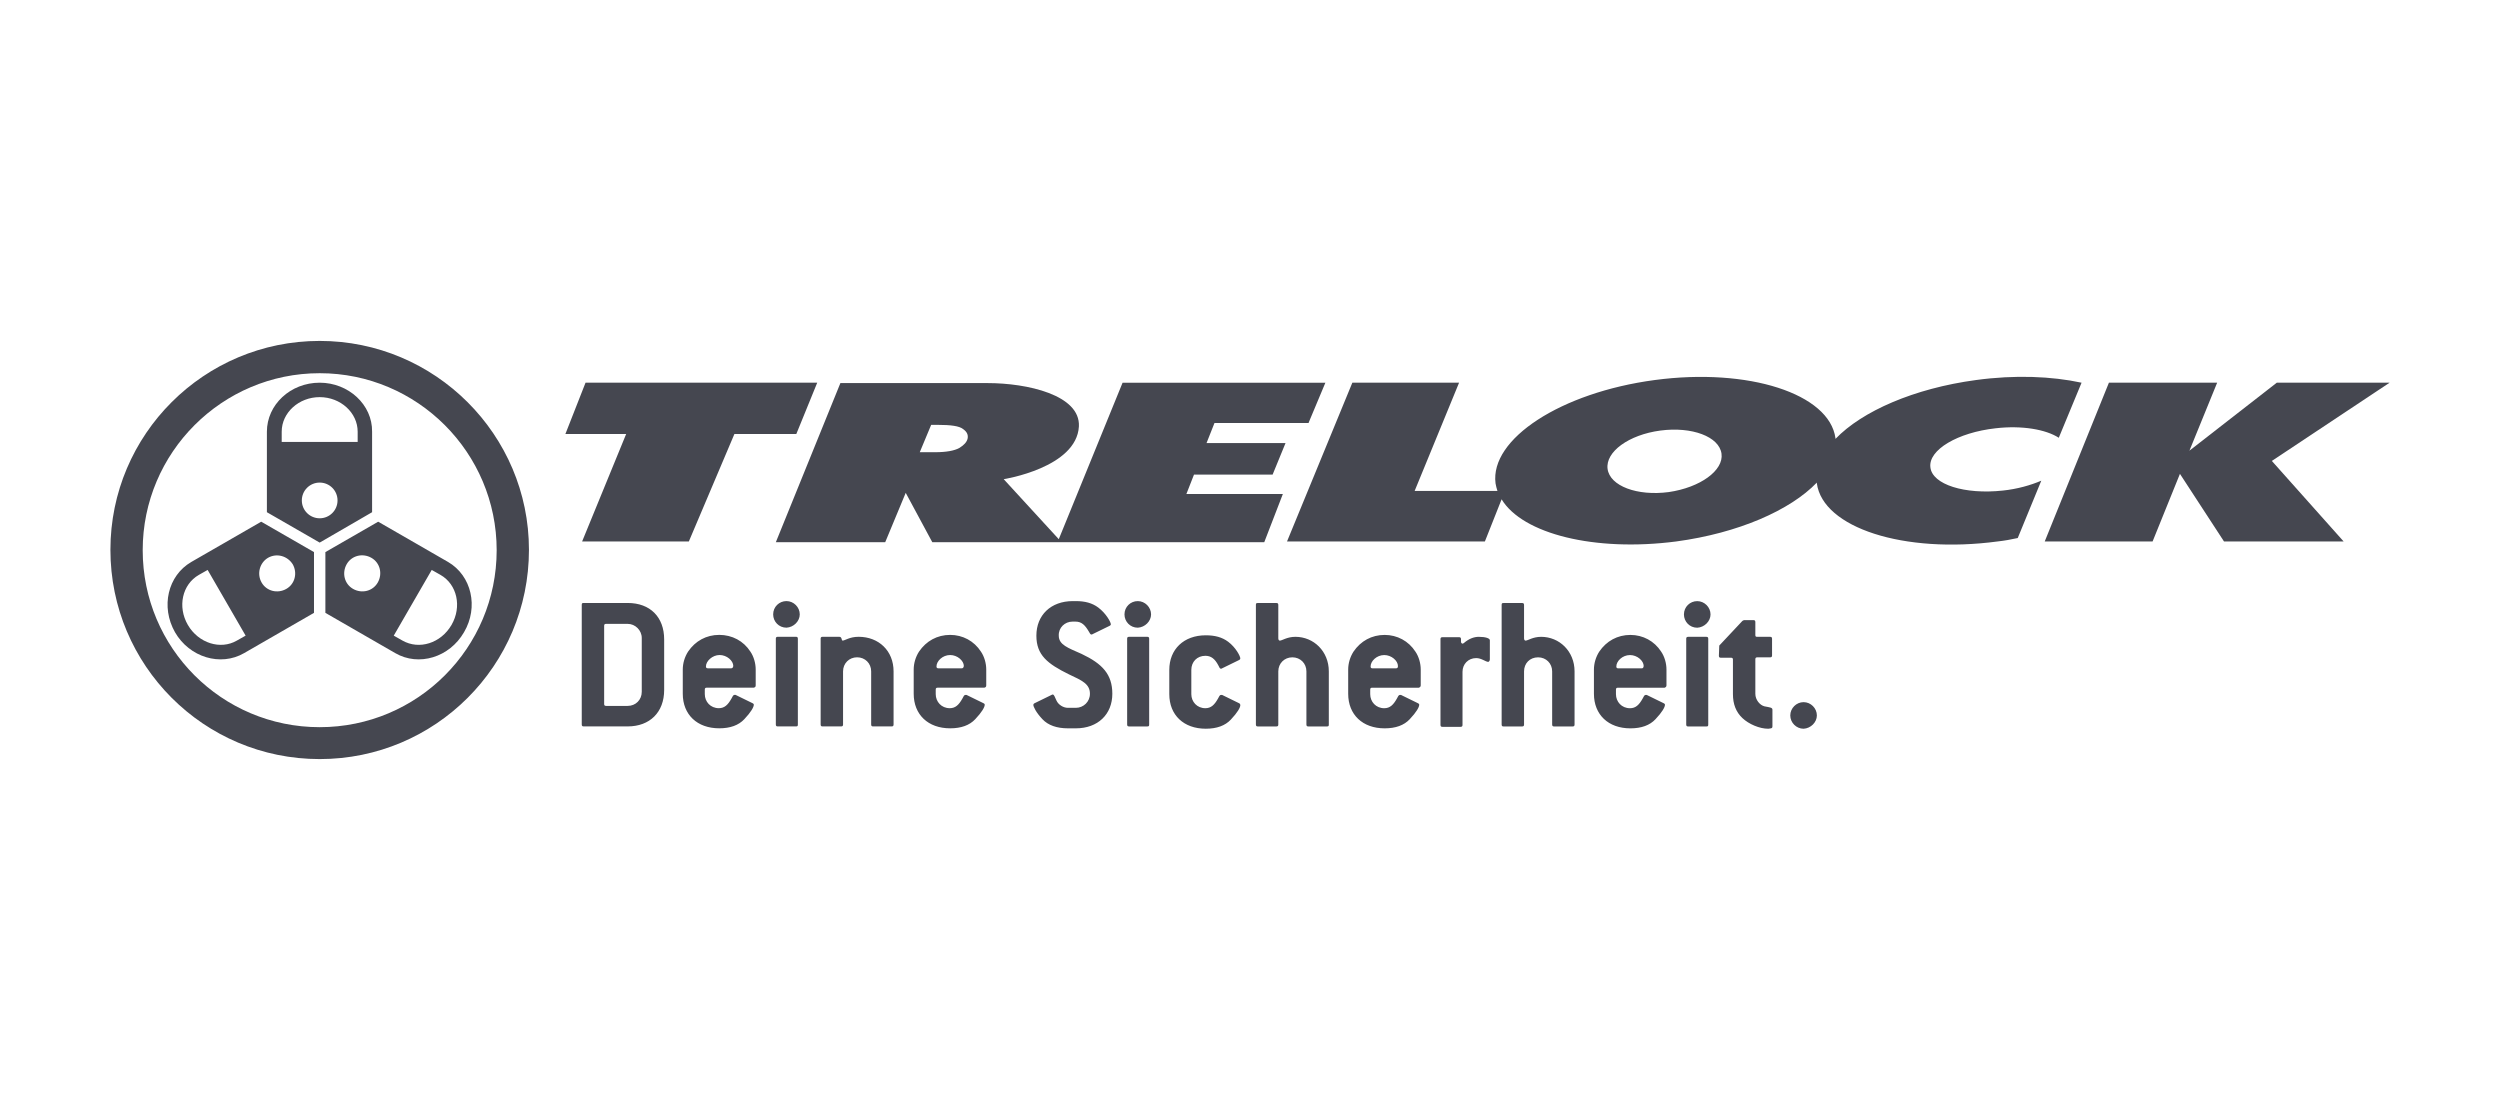
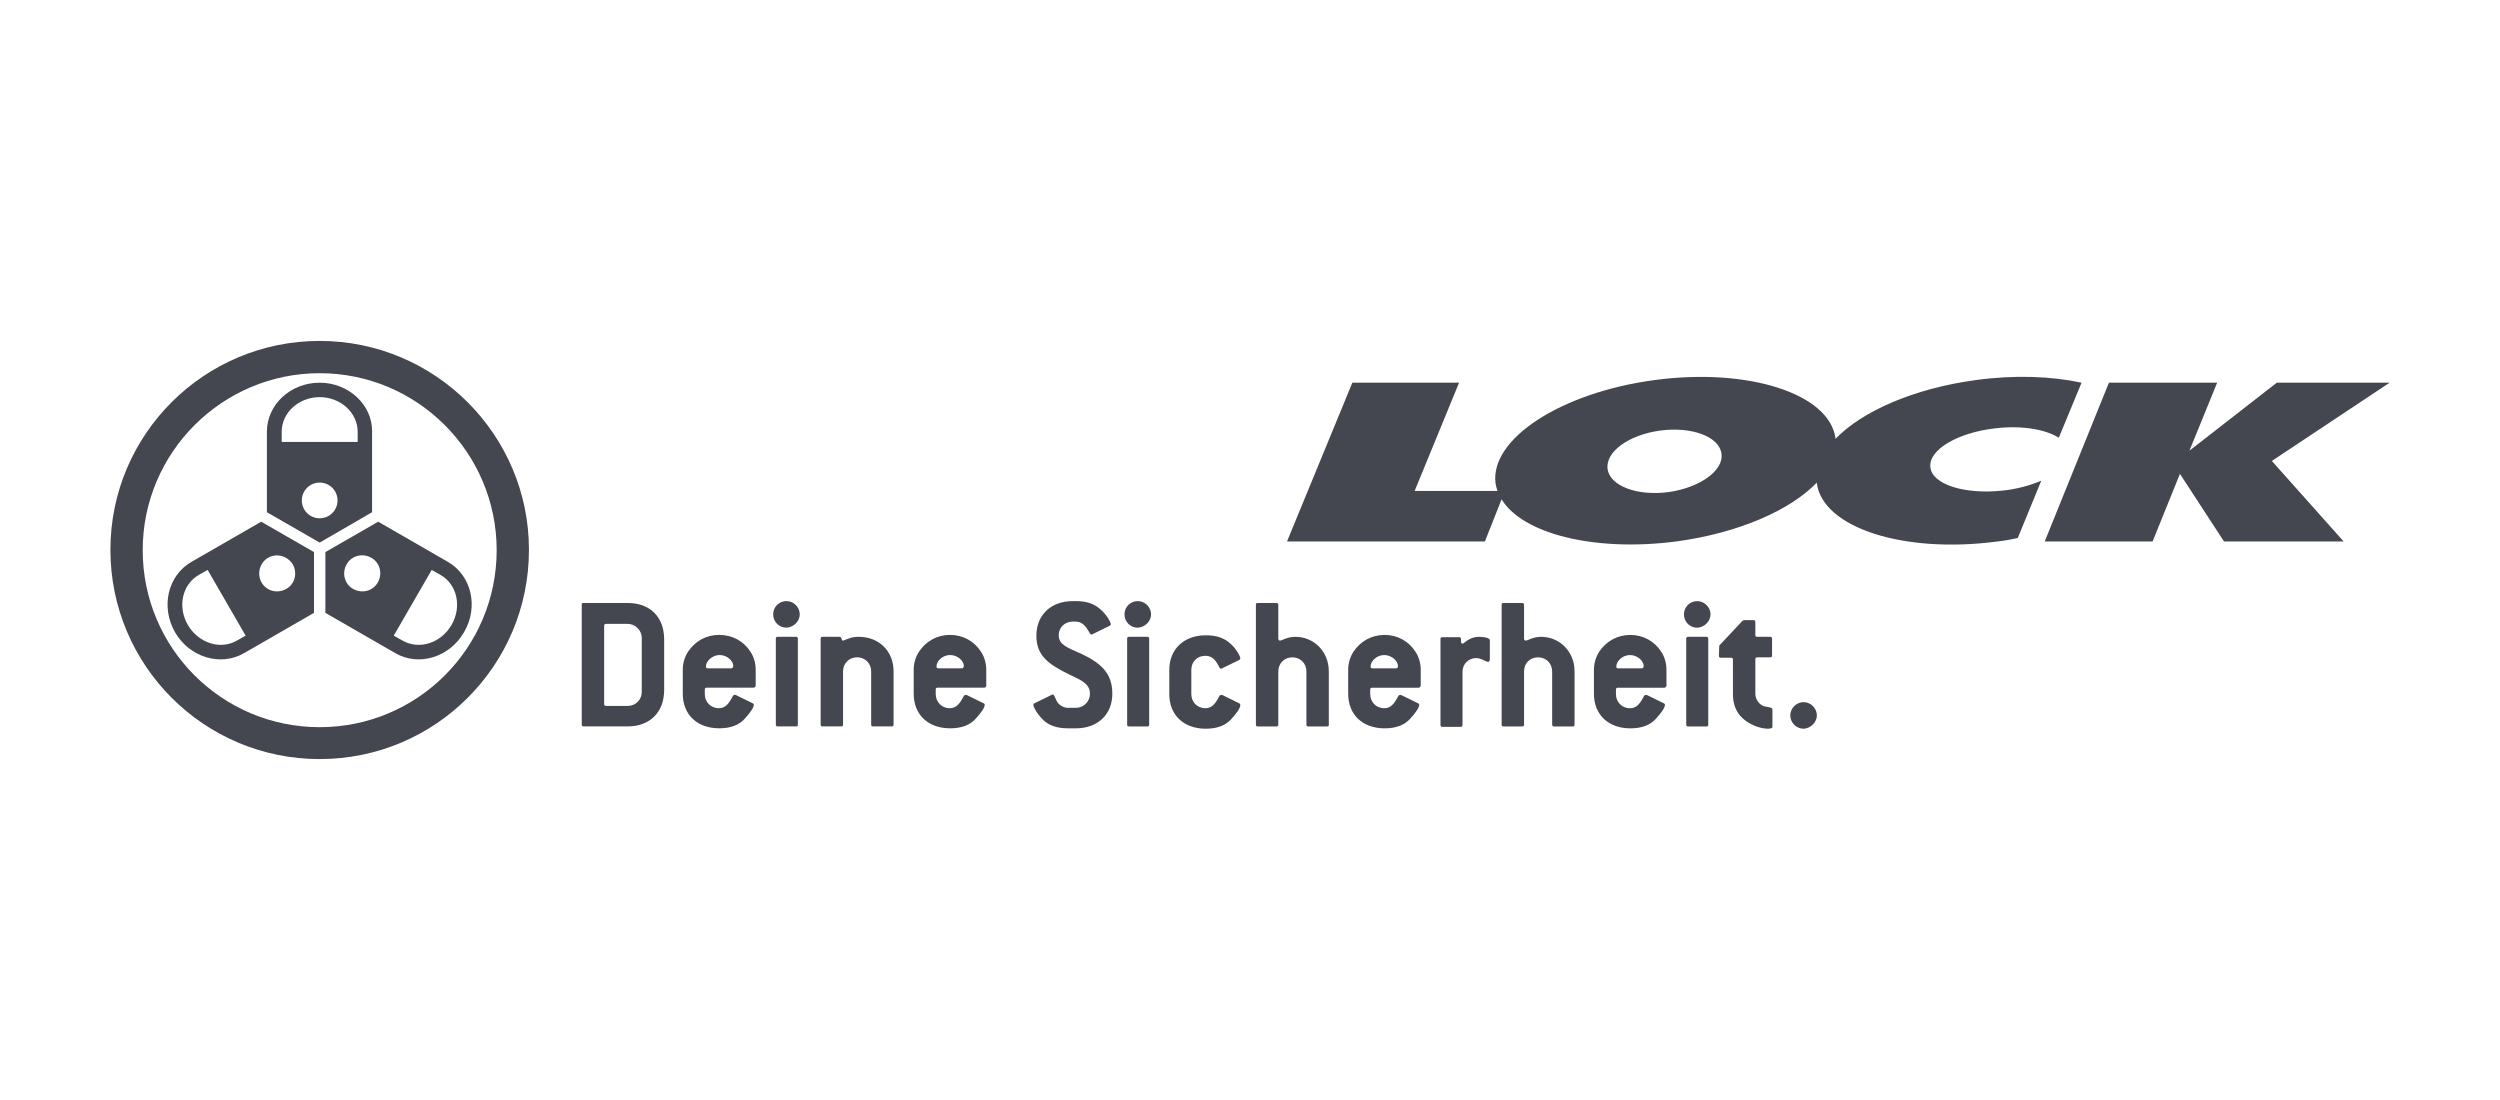
<svg xmlns="http://www.w3.org/2000/svg" enable-background="new 0 0 500 220" height="220" viewBox="0 0 500 220" width="500">
  <g fill="#454750">
-     <path d="m163.444 76.54-4.178 10.255h-12.381l-9.115 21.497h-21.345l8.811-21.497h-12.154l4.026-10.255z" />
-     <path d="m193.524 87.706c-.152.684-.684 1.291-1.671 1.899-.988.532-2.583.836-4.785.836h-3.114l2.279-5.469h1.291c2.659 0 4.33.228 5.089.836.759.532 1.063 1.139.911 1.899m68.212-3.19 3.342-7.976h-40.562l-12.761 31.295-11.014-12.002s14.584-2.279 15.04-10.558c.304-6.305-10.406-8.659-18.23-8.659h-29.472l-12.913 31.827h21.876l4.102-9.875 5.317 9.875h66.389l3.722-9.647h-19.294l1.519-3.874h15.724l2.583-6.305h-15.8l1.595-4.026h18.838v-.076z" />
    <path d="m333.745 98.416c-6.305.836-11.774-1.215-12.229-4.633-.456-3.418 4.254-6.836 10.558-7.672s11.774 1.215 12.229 4.633c.456 3.342-4.254 6.76-10.558 7.672m65.401-12.761c5.241-.608 10.027.228 12.609 1.899l4.558-11.014c-6.001-1.291-13.293-1.595-21.117-.532-12.381 1.671-22.788 6.229-28.105 11.774 0-.076 0-.076 0-.152-1.215-8.887-17.395-14.129-36.157-11.622s-32.966 11.774-31.827 20.661c.076.532.228.988.38 1.519h-16.559l8.887-21.648h-21.345l-13.065 31.751h39.575l3.342-8.431c4.178 6.912 18.61 10.558 34.941 8.431 12.381-1.671 22.788-6.229 28.105-11.774v.152c1.215 8.887 17.395 14.129 36.157 11.622 1.367-.152 2.659-.38 4.026-.684l4.71-11.47c-2.127.911-4.785 1.671-7.672 1.975-7.672.836-14.128-1.215-14.508-4.633-.456-3.494 5.469-6.989 13.065-7.824" />
    <path d="m455.356 76.54-17.471 13.597 5.545-13.597h-21.648l-12.837 31.751h21.573l5.469-13.521 8.811 13.521h23.927l-14.356-16.103 23.547-15.648z" />
    <path d="m63.937 145.435c-19.598 0-35.397-15.876-35.397-35.397s15.876-35.397 35.397-35.397 35.397 15.876 35.397 35.397-15.8 35.397-35.397 35.397m0-77.251c-23.092 0-41.854 18.686-41.854 41.778s18.686 41.854 41.854 41.854c23.092 0 41.854-18.686 41.854-41.854-0-23.016-18.762-41.778-41.854-41.778" />
    <path d="m71.533 88.389h-15.192v-2.051c0-3.798 3.418-6.912 7.596-6.912s7.596 3.114 7.596 6.912v2.051zm-7.596 15.268c-1.975 0-3.57-1.595-3.57-3.57s1.595-3.57 3.57-3.57 3.57 1.595 3.57 3.57-1.595 3.57-3.57 3.57m0-27.118c-5.849 0-10.558 4.406-10.558 9.799v16.103l10.558 6.077 10.482-6.077v-16.103c.076-5.393-4.71-9.799-10.482-9.799" />
    <path d="m90.295 125.002c-2.127 3.646-6.457 5.013-9.799 3.114 0 0-.684-.38-1.747-.988l7.596-13.141c1.063.608 1.747.988 1.747.988 3.342 1.899 4.33 6.381 2.203 10.027m-14.736-8.508c-.988 1.747-3.19 2.279-4.937 1.291s-2.279-3.19-1.291-4.937 3.19-2.279 4.937-1.291c1.747.988 2.279 3.19 1.291 4.937m14.053-4.102-13.977-8.052-10.558 6.077v12.153l13.976 8.052c4.71 2.735 10.862.836 13.749-4.178 2.962-5.013 1.519-11.318-3.19-14.053" />
    <path d="m57.253 117.786c-1.747.988-3.95.456-4.937-1.291s-.38-3.95 1.291-4.937c1.747-.988 3.874-.38 4.937 1.291.988 1.747.456 3.95-1.291 4.937m-9.875 10.33c-3.266 1.899-7.672.532-9.799-3.114s-1.139-8.128 2.203-10.027c0 0 .684-.38 1.747-.988l7.596 13.141c-1.063.608-1.747.988-1.747.988m4.861-23.775-13.976 8.052c-4.71 2.735-6.153 8.963-3.266 14.053 2.886 5.013 9.115 6.912 13.825 4.178l13.976-8.052v-12.153z" />
    <path d="m132.833 137.991v-10.103c0-4.482-2.811-7.292-7.292-7.292h-8.811c-.304 0-.38.076-.38.38v23.927c0 .304.152.38.38.38h8.811c4.406 0 7.292-2.811 7.292-7.292m-4.482.38c0 1.595-1.215 2.811-2.811 2.811h-4.33c-.304 0-.38-.152-.38-.38v-15.648c0-.304.152-.38.38-.38h4.33c1.519 0 2.811 1.291 2.811 2.811zm22.788-1.291v-3.19c0-1.215-.38-2.583-1.063-3.57-1.367-2.127-3.646-3.342-6.229-3.342s-4.785 1.215-6.229 3.342c-.684 1.063-1.063 2.355-1.063 3.57v4.861c0 4.178 2.886 6.912 7.292 6.912 2.203 0 3.874-.608 5.013-1.823 1.367-1.443 1.899-2.431 1.899-2.886 0-.152-.076-.228-.228-.304l-3.418-1.671c-.076 0-.076 0-.228 0-.228 0-.38.304-.608.76-.684 1.215-1.367 1.899-2.507 1.899-1.671 0-2.811-1.291-2.811-2.811v-.911c0-.304.152-.38.38-.38h9.419c.304-.076.38-.228.38-.456m-4.937-3.418h-4.633c-.304 0-.38-.152-.38-.38 0-1.063 1.291-2.279 2.735-2.279s2.735 1.139 2.735 2.203c-.076.38-.228.456-.456.456m13.749-10.786c0-1.443-1.215-2.659-2.659-2.659-1.443 0-2.659 1.139-2.659 2.659 0 1.443 1.139 2.659 2.659 2.659 1.443-.076 2.659-1.291 2.659-2.659m-.38 22.028v-17.167c0-.304-.152-.38-.38-.38h-3.646c-.304 0-.38.152-.38.38v17.167c0 .304.152.38.38.38h3.646c.304 0 .38-.076.38-.38m19.142 0v-10.634c0-4.102-2.962-6.912-6.988-6.912-1.823 0-2.735.76-3.19.76-.304 0-.076-.76-.684-.76h-3.342c-.304 0-.38.152-.38.38v17.167c0 .304.152.38.38.38h3.722c.304 0 .38-.152.38-.38v-10.634c0-1.595 1.215-2.811 2.811-2.811s2.811 1.215 2.811 2.811v10.634c0 .304.152.38.38.38h3.722c.228 0.0.38-.076.38-.38m18.534-7.824v-3.19c0-1.215-.38-2.583-1.063-3.57-1.367-2.127-3.646-3.342-6.153-3.342-2.583 0-4.785 1.215-6.229 3.342-.684 1.063-1.063 2.355-1.063 3.57v4.861c0 4.178 2.886 6.912 7.292 6.912 2.203 0 3.874-.608 5.013-1.823 1.367-1.443 1.899-2.431 1.899-2.886 0-.152-.076-.228-.228-.304l-3.418-1.671c-.076 0-.152 0-.228 0-.228 0-.38.304-.608.76-.684 1.215-1.367 1.899-2.507 1.899-1.671 0-2.811-1.291-2.811-2.811v-.911c0-.304.152-.38.38-.38h9.343c.304-.076.38-.228.38-.456m-4.937-3.418h-4.633c-.304 0-.38-.152-.38-.38 0-1.063 1.215-2.279 2.735-2.279 1.443 0 2.735 1.139 2.735 2.203-.076.38-.228.456-.456.456m22.18-9.343h.608c1.215 0 1.899.684 2.659 1.975.228.38.304.608.532.608.076 0 .152 0 .228-.076l3.418-1.671c.152-.076.228-.152.228-.304 0-.456-.988-2.203-2.507-3.342-1.215-.911-2.659-1.291-4.482-1.291h-.608c-4.406 0-7.292 2.811-7.292 6.912 0 3.874 2.203 5.621 6.532 7.748 2.583 1.215 4.178 1.899 4.178 3.874 0 1.595-1.291 2.811-2.811 2.811h-1.595c-.911 0-1.899-.608-2.279-1.443-.38-.76-.456-1.215-.76-1.215-.076 0-.152 0-.228.076l-3.418 1.671c-.152.076-.228.228-.228.304 0 .38.532 1.519 1.823 2.886 1.139 1.215 2.886 1.823 5.089 1.823h1.595c4.406 0 7.292-2.811 7.292-6.912 0-3.874-1.975-6.001-6.153-7.976-2.735-1.215-4.558-1.823-4.558-3.646-.076-1.595 1.215-2.811 2.735-2.811m15.724-1.443c0-1.443-1.215-2.659-2.659-2.659-1.443 0-2.659 1.139-2.659 2.659 0 1.443 1.139 2.659 2.659 2.659 1.443-.076 2.659-1.291 2.659-2.659m-.38 22.028v-17.167c0-.304-.152-.38-.38-.38h-3.646c-.304 0-.38.152-.38.38v17.167c0 .304.152.38.38.38h3.646c.304 0 .38-.076.38-.38m18.002-4.254-3.418-1.671c-.076 0-.076 0-.228 0-.228 0-.38.304-.608.76-.684 1.215-1.367 1.899-2.507 1.899-1.671 0-2.811-1.291-2.811-2.811v-4.861c0-1.595 1.139-2.811 2.811-2.811 1.139 0 1.899.608 2.583 1.899.228.456.304.684.532.684.076 0 .152 0 .228-.076l3.418-1.671c.152-.076.228-.228.228-.304 0-.456-.911-2.203-2.431-3.342-1.215-.911-2.659-1.291-4.482-1.291-4.406 0-7.292 2.811-7.292 6.912v4.861c0 4.178 2.886 6.912 7.292 6.912 2.203 0 3.874-.608 5.013-1.823 1.367-1.443 1.899-2.431 1.899-2.886 0-.152-.076-.304-.228-.38m17.927 4.254v-10.634c0-4.026-3.038-6.912-6.684-6.912-1.671 0-2.659.76-3.114.76-.152 0-.304-.152-.304-.456v-6.684c0-.304-.152-.38-.38-.38h-3.722c-.304 0-.38.076-.38.38v23.927c0 .304.152.38.38.38h3.722c.304 0 .38-.152.38-.38v-10.634c0-1.595 1.215-2.811 2.811-2.811s2.811 1.215 2.811 2.811v10.634c0 .304.152.38.38.38h3.722c.304 0.0.38-.076.38-.38m18.382-7.824v-3.19c0-1.215-.38-2.583-1.063-3.57-1.367-2.127-3.646-3.342-6.153-3.342-2.583 0-4.785 1.215-6.229 3.342-.684 1.063-1.063 2.355-1.063 3.57v4.861c0 4.178 2.886 6.912 7.292 6.912 2.203 0 3.874-.608 5.013-1.823 1.367-1.443 1.899-2.431 1.899-2.886 0-.152-.076-.228-.228-.304l-3.418-1.671c-.076 0-.152 0-.228 0-.228 0-.38.304-.608.76-.684 1.215-1.367 1.899-2.507 1.899-1.671 0-2.811-1.291-2.811-2.811v-.911c0-.304.152-.38.38-.38h9.343c.228-.076.38-.228.38-.456m-5.013-3.418h-4.633c-.304 0-.38-.152-.38-.38 0-1.063 1.215-2.279 2.735-2.279 1.443 0 2.735 1.139 2.735 2.203-0.0.38-.152.456-.456.456m18.838-1.823v-3.798c0-.38-.836-.684-2.203-.684-.988 0-1.975.38-2.962 1.215l-.228.152c-.228 0-.38-.152-.38-.38v-.532c0-.304-.152-.38-.38-.38h-3.342c-.304 0-.38.152-.38.38v17.167c0 .304.152.38.38.38h3.646c.304 0 .38-.152.38-.38v-10.634c0-1.519 1.139-2.735 2.735-2.735 1.063 0 1.899.76 2.431.76.152-.076.304-.228.304-.532m16.939 13.065v-10.634c0-4.026-3.038-6.912-6.684-6.912-1.671 0-2.659.76-3.114.76-.152 0-.304-.152-.304-.456v-6.684c0-.304-.152-.38-.38-.38h-3.722c-.304 0-.38.076-.38.38v23.927c0 .304.152.38.38.38h3.722c.304 0 .38-.152.38-.38v-10.634c0-1.595 1.139-2.811 2.811-2.811 1.595 0 2.811 1.215 2.811 2.811v10.634c0 .304.152.38.38.38h3.722c.228 0.0.38-.076.38-.38m18.382-7.824v-3.19c0-1.215-.38-2.583-1.063-3.57-1.367-2.127-3.646-3.342-6.153-3.342-2.583 0-4.785 1.215-6.229 3.342-.684 1.063-1.063 2.355-1.063 3.57v4.861c0 4.178 2.886 6.912 7.292 6.912 2.203 0 3.874-.608 5.013-1.823 1.367-1.443 1.899-2.431 1.899-2.886 0-.152-.076-.228-.228-.304l-3.418-1.671c-.076 0-.152 0-.228 0-.228 0-.38.304-.608.76-.684 1.215-1.367 1.899-2.507 1.899-1.671 0-2.811-1.291-2.811-2.811v-.911c0-.304.152-.38.38-.38h9.343c.228-.076.38-.228.38-.456m-5.013-3.418h-4.633c-.304 0-.38-.152-.38-.38 0-1.063 1.215-2.279 2.735-2.279 1.443 0 2.735 1.139 2.735 2.203-.076.38-.152.456-.456.456m13.825-10.786c0-1.443-1.215-2.659-2.659-2.659s-2.659 1.139-2.659 2.659c0 1.443 1.139 2.659 2.659 2.659 1.443-.076 2.659-1.291 2.659-2.659m-.456 22.028v-17.167c0-.304-.152-.38-.38-.38h-3.646c-.304 0-.38.152-.38.38v17.167c0 .304.152.38.38.38h3.646c.304 0 .38-.076.38-.38m12.837.38v-3.342c0-.456-.456-.456-1.595-.684-.911-.228-1.823-1.291-1.823-2.507v-6.912c0-.304.152-.38.38-.38h2.583c.304 0 .38-.152.38-.38v-3.342c0-.304-.152-.38-.38-.38h-2.583c-.304 0-.38-.076-.38-.38v-2.583c0-.304-.152-.38-.38-.38h-1.899l-.304.152-4.633 4.937-.076 2.051c0 .304.152.38.38.38h2.051c.304 0 .38.152.38.38v6.912c0 1.975.608 3.57 1.899 4.785s3.418 2.127 5.165 2.127c.608-.076.836-.076.836-.456m8.887-2.203c0-1.443-1.215-2.659-2.659-2.659s-2.659 1.215-2.659 2.659 1.215 2.659 2.659 2.659c1.443-.076 2.659-1.291 2.659-2.659" />
  </g>
</svg>